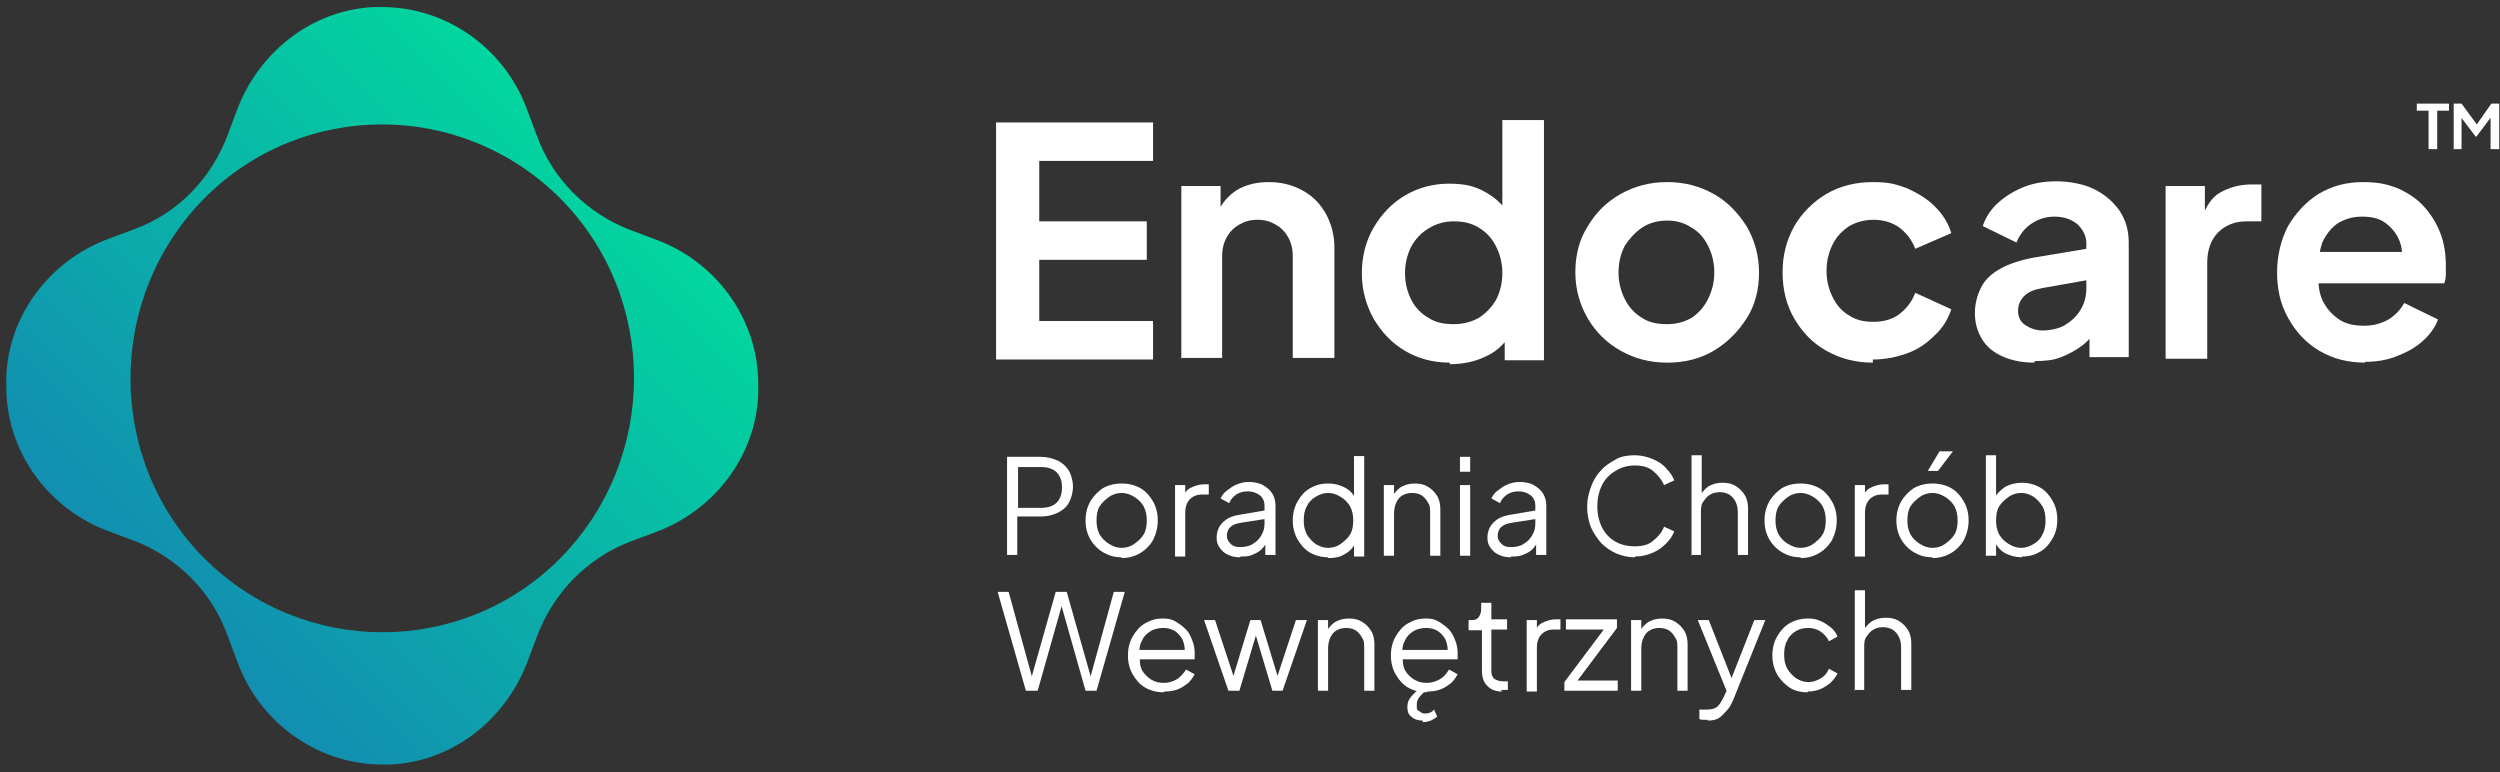
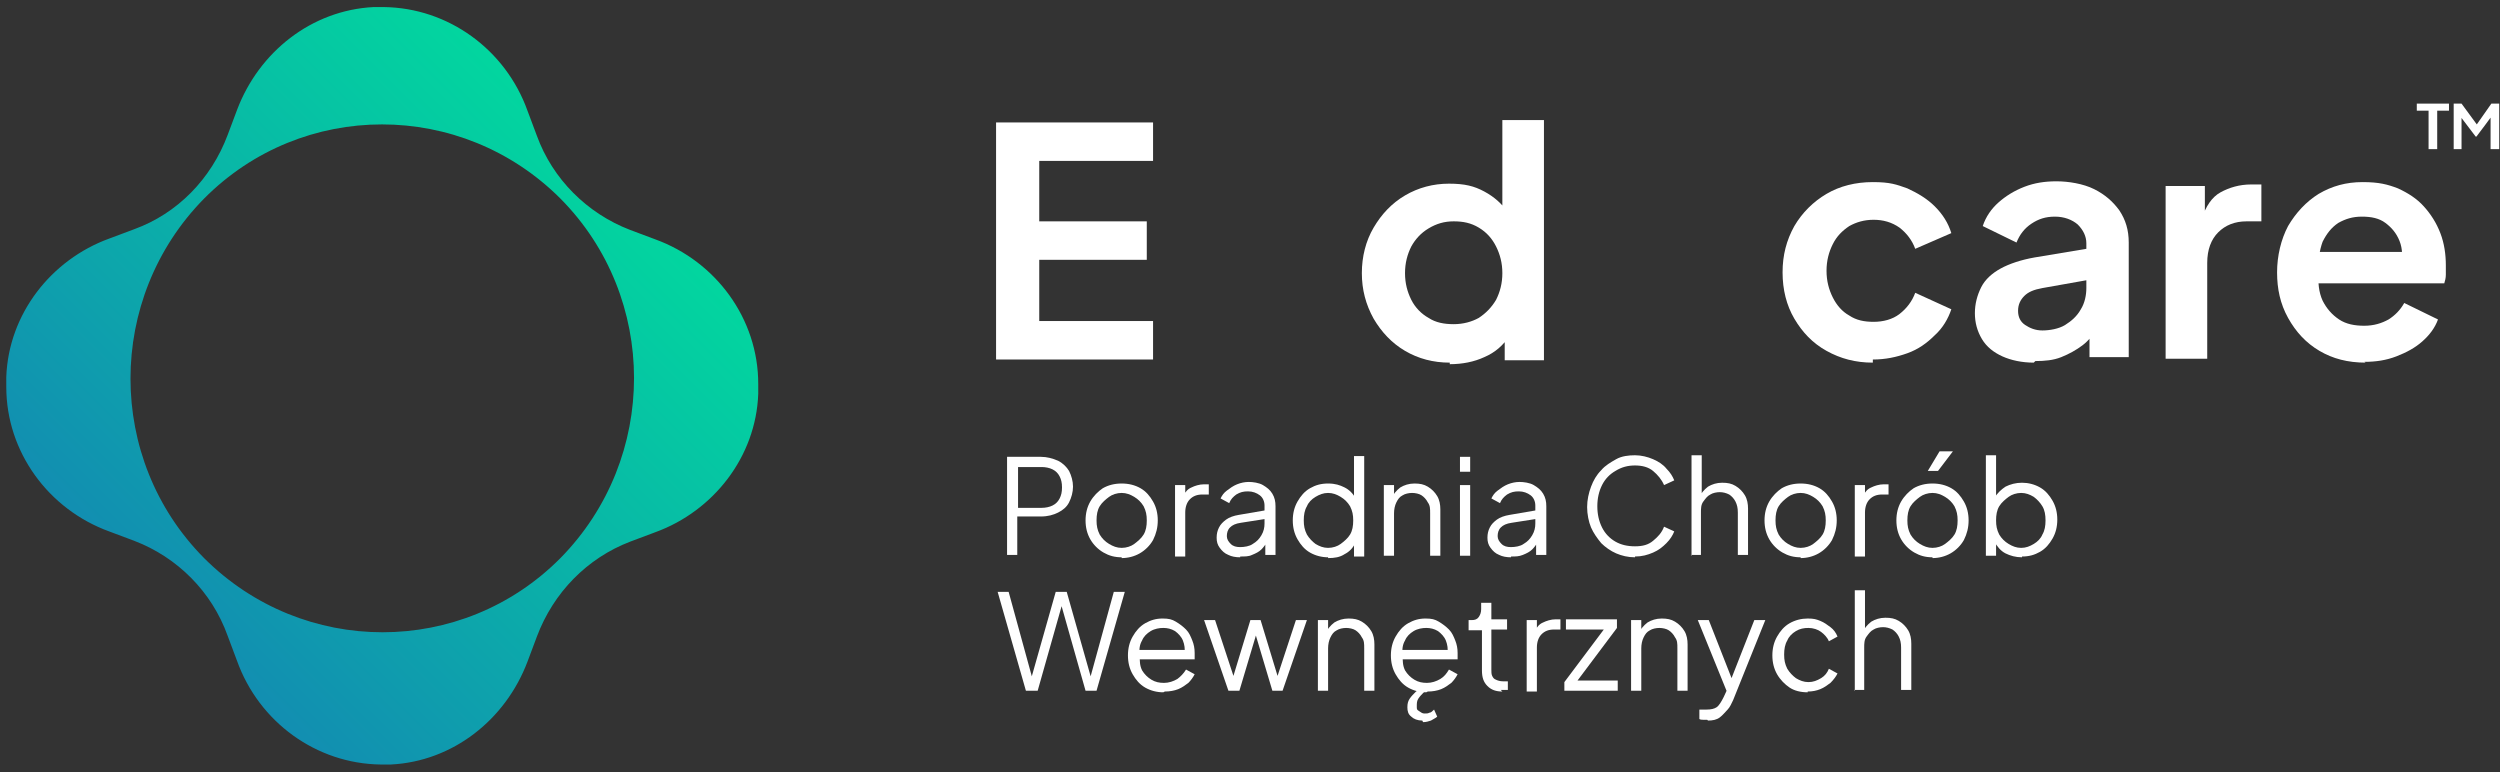
<svg xmlns="http://www.w3.org/2000/svg" width="318.5" height="98.4" viewBox="0 0 318.5 98.4">
  <rect x="0" y="0" width="318.5" height="98.4" fill="#333333" stroke="none" />
  <defs>
    <style>      .cls-1 {        fill: url(#Gradient_bez_nazwy);      }      .cls-2 {        fill: #fff;      }    </style>
    <linearGradient id="Gradient_bez_nazwy" data-name="Gradient bez nazwy" x1="20.6" y1="-8.9" x2="76.9" y2="-65.2" gradientTransform="translate(0 86.2)" gradientUnits="userSpaceOnUse">
      <stop offset="0" stop-color="#128eb1" />
      <stop offset="1" stop-color="#02d69f" />
    </linearGradient>
  </defs>
  <g>
    <g id="Warstwa_1">
      <g id="Warstwa_1-2">
        <path class="cls-1" d="M83.5,30.5l-3.2-1.2c-5.5-2.1-9.9-6.5-11.9-12l-1.2-3.2c-2.8-7.8-10.1-13.1-18.3-13.2h-1.3c-7.9.4-14.6,5.7-17.4,13.1l-1.2,3.2c-2.1,5.6-6.4,10-11.9,12l-3.2,1.2c-7.4,2.7-12.8,9.6-13.1,17.6v1.3c0,8.3,5.4,15.6,13.1,18.4l3.2,1.2c5.5,2.1,9.9,6.5,11.9,12.1l1.2,3.2c2.8,7.8,10.1,13.1,18.3,13.2h1.3c7.9-.4,14.6-5.7,17.4-13.1l1.2-3.2c2.1-5.6,6.4-10,11.9-12.1l3.2-1.2c7.4-2.7,12.8-9.6,13.1-17.6v-1.3c0-8.3-5.4-15.6-13.1-18.4ZM71.4,71.1c-12.5,12.6-32.8,12.6-45.4,0-12.5-12.6-12.5-33.1,0-45.8,12.5-12.6,32.8-12.6,45.4,0,12.5,12.6,12.5,33.1,0,45.8Z" />
        <path class="cls-2" d="M126.9,45.7V15.6h20v4.9h-14.5v7.7h13.7v4.9h-13.7v7.8h14.5v4.9h-20Z" />
-         <path class="cls-2" d="M150.5,45.7v-22h5v4.3l-.4-.8c.5-1.3,1.4-2.3,2.5-3,1.2-.7,2.5-1,4.1-1s3.1.4,4.3,1.1c1.3.7,2.2,1.7,2.9,2.9.7,1.3,1.1,2.7,1.1,4.3v14.1h-5.3v-12.9c0-1-.2-1.8-.6-2.5-.4-.7-.9-1.2-1.6-1.6-.7-.4-1.4-.6-2.3-.6s-1.6.2-2.3.6c-.7.4-1.2.9-1.6,1.6-.4.7-.6,1.5-.6,2.5v12.9h-5.3Z" />
        <path class="cls-2" d="M184.7,46.2c-2.1,0-4-.5-5.7-1.5s-3-2.4-4-4.1c-1-1.8-1.5-3.7-1.5-5.8s.5-4.1,1.5-5.8c1-1.7,2.3-3.1,4-4.1,1.7-1,3.6-1.5,5.6-1.5s3.2.3,4.5,1c1.3.7,2.3,1.6,3.1,2.8l-.8,1.1v-13h5.3v30.6h-5v-4.2l.6,1.1c-.8,1.2-1.8,2.1-3.2,2.7-1.3.6-2.8.9-4.4.9h0ZM185.2,41.3c1.2,0,2.3-.3,3.2-.8.9-.6,1.6-1.3,2.2-2.3.5-1,.8-2.1.8-3.4s-.3-2.4-.8-3.4c-.5-1-1.2-1.8-2.2-2.4s-2-.8-3.2-.8-2.2.3-3.2.9-1.7,1.4-2.2,2.3c-.5,1-.8,2.1-.8,3.4s.3,2.4.8,3.4c.5,1,1.3,1.8,2.2,2.3.9.6,2,.8,3.2.8Z" />
-         <path class="cls-2" d="M212.4,46.2c-2.2,0-4.1-.5-5.9-1.5-1.8-1-3.2-2.4-4.2-4.1-1-1.7-1.6-3.7-1.6-5.9s.5-4.2,1.6-5.9c1-1.7,2.4-3.1,4.2-4.1,1.8-1,3.7-1.5,5.9-1.5s4.1.5,5.9,1.5c1.8,1,3.1,2.4,4.2,4.1,1,1.7,1.6,3.7,1.6,5.9s-.5,4.2-1.6,5.9c-1.1,1.7-2.5,3.1-4.2,4.1s-3.7,1.5-5.8,1.5h0ZM212.4,41.3c1.2,0,2.2-.3,3.1-.8.9-.6,1.6-1.4,2.1-2.4.5-1,.8-2.1.8-3.4s-.3-2.4-.8-3.4c-.5-1-1.2-1.8-2.1-2.3-.9-.6-1.9-.9-3.1-.9s-2.3.3-3.2.9c-.9.6-1.6,1.4-2.2,2.3-.5,1-.8,2.1-.8,3.4s.3,2.4.8,3.4c.5,1,1.2,1.8,2.2,2.4.9.6,2,.8,3.2.8Z" />
        <path class="cls-2" d="M238.6,46.2c-2.2,0-4.1-.5-5.9-1.5s-3.1-2.4-4.1-4.1-1.5-3.7-1.5-5.9.5-4.1,1.5-5.9c1-1.7,2.4-3.1,4.1-4.1,1.7-1,3.7-1.5,5.9-1.5s3,.3,4.4.8c1.3.6,2.5,1.3,3.5,2.3,1,1,1.7,2.1,2.1,3.4l-4.6,2c-.4-1.1-1.1-2-2-2.7-1-.7-2.1-1-3.3-1s-2.2.3-3.1.8c-.9.6-1.6,1.3-2.1,2.3-.5,1-.8,2.1-.8,3.4s.3,2.4.8,3.4c.5,1,1.2,1.8,2.1,2.3.9.6,1.9.8,3.1.8s2.4-.3,3.3-1c.9-.7,1.6-1.6,2-2.7l4.6,2.1c-.4,1.2-1.1,2.4-2.1,3.3-1,1-2.1,1.8-3.5,2.3s-2.8.8-4.4.8h0Z" />
        <path class="cls-2" d="M259.1,46.2c-1.5,0-2.9-.3-4-.8s-2-1.2-2.6-2.2c-.6-1-.9-2.1-.9-3.3s.3-2.3.8-3.3c.5-1,1.4-1.8,2.5-2.4,1.1-.6,2.6-1.1,4.3-1.4l7.2-1.2v4l-6.2,1.1c-1.1.2-1.8.5-2.3,1-.5.5-.8,1.1-.8,1.9s.3,1.4.9,1.8c.6.4,1.3.7,2.2.7s2.1-.2,2.9-.7c.8-.5,1.5-1.1,2-2,.5-.8.7-1.8.7-2.7v-5.7c0-.9-.4-1.7-1.1-2.4-.7-.6-1.7-1-2.9-1s-2.1.3-3,.9c-.9.6-1.5,1.4-1.9,2.4l-4.3-2.1c.4-1.2,1.1-2.2,2-3,.9-.8,2-1.5,3.3-2,1.3-.5,2.6-.7,4.1-.7s3.4.3,4.8,1c1.4.7,2.4,1.6,3.2,2.7.8,1.2,1.2,2.5,1.2,4.1v14.6h-5v-3.8h1.1c-.6.9-1.2,1.7-2,2.3-.8.6-1.7,1.1-2.7,1.5s-2.1.5-3.3.5h0Z" />
        <path class="cls-2" d="M275.9,45.7v-22h5v4.9l-.4-.7c.5-1.6,1.3-2.8,2.4-3.4,1.1-.6,2.4-1,3.9-1h1.3v4.7h-1.9c-1.5,0-2.7.5-3.6,1.4s-1.4,2.2-1.4,3.9v12.2h-5.3Z" />
        <path class="cls-2" d="M301.4,46.2c-2.3,0-4.2-.5-5.9-1.5-1.7-1-3-2.4-4-4.2s-1.4-3.7-1.4-5.8.5-4.2,1.4-5.9c1-1.7,2.3-3.1,3.9-4.1,1.7-1,3.5-1.5,5.6-1.5s3.2.3,4.5.8c1.3.6,2.4,1.3,3.3,2.3.9,1,1.6,2.1,2.1,3.4.5,1.3.7,2.7.7,4.1s0,.8,0,1.2c0,.4-.1.8-.2,1.1h-17v-4h14l-2.5,1.9c.2-1.2.2-2.3-.2-3.3-.4-1-1-1.7-1.8-2.3s-1.8-.8-3-.8-2.1.3-3,.8c-.9.6-1.5,1.4-2,2.4-.4,1.1-.6,2.4-.5,3.9-.1,1.3,0,2.5.5,3.6.5,1,1.2,1.8,2.1,2.4.9.6,2,.8,3.2.8s2.2-.3,3.1-.8c.8-.5,1.5-1.2,2-2.1l4.3,2.1c-.4,1.1-1.1,2-2,2.8-.9.8-2,1.4-3.3,1.9-1.3.5-2.6.7-4.1.7h0Z" />
        <path class="cls-2" d="M309.4,19v-4.9h-1.5v-.9h4.1v.9h-1.5v4.9h-1.1Z" />
        <path class="cls-2" d="M312.6,19v-5.8h1l2.2,3h-.5l2.1-3h1v5.8h-1.1v-4.6h.4c0,.1-2.2,3-2.2,3h-.1l-2.2-2.9h.4c0-.1,0,4.5,0,4.5h-1.1,0Z" />
      </g>
      <g>
        <path class="cls-2" d="M128.3,70.8v-12.6h4.3c.8,0,1.5.2,2.2.5.6.3,1.1.8,1.4,1.3.3.6.5,1.3.5,2s-.2,1.4-.5,2c-.3.6-.8,1-1.4,1.3-.6.3-1.3.5-2.2.5h-3v4.9h-1.3ZM129.7,64.7h3c.5,0,1-.1,1.4-.3.4-.2.7-.5.9-.9.2-.4.3-.8.3-1.4s-.1-1-.3-1.4c-.2-.4-.5-.7-.9-.9-.4-.2-.9-.3-1.4-.3h-3v5.1Z" />
        <path class="cls-2" d="M142.9,71c-.9,0-1.6-.2-2.3-.6-.7-.4-1.3-1-1.7-1.7-.4-.7-.6-1.5-.6-2.4s.2-1.7.6-2.4c.4-.7,1-1.3,1.6-1.7.7-.4,1.5-.6,2.4-.6s1.7.2,2.4.6c.7.4,1.2,1,1.6,1.7.4.7.6,1.5.6,2.4s-.2,1.7-.6,2.5c-.4.7-1,1.3-1.7,1.7-.7.4-1.5.6-2.3.6ZM142.9,69.8c.6,0,1.2-.2,1.6-.5s.9-.7,1.2-1.2.4-1.1.4-1.8-.1-1.2-.4-1.8c-.3-.5-.7-.9-1.2-1.2s-1-.5-1.6-.5-1.2.2-1.6.5-.9.7-1.2,1.2c-.3.5-.4,1.1-.4,1.8s.1,1.2.4,1.8c.3.5.7.9,1.2,1.2s1,.5,1.6.5Z" />
        <path class="cls-2" d="M149.7,70.8v-9h1.3v1.5l-.2-.2c.2-.4.5-.8,1-1,.4-.2,1-.4,1.6-.4h.6v1.3h-.8c-.7,0-1.2.2-1.6.6-.4.4-.6,1-.6,1.7v5.6h-1.3Z" />
        <path class="cls-2" d="M158,71c-.6,0-1.1-.1-1.5-.3-.5-.2-.8-.5-1.1-.9-.3-.4-.4-.8-.4-1.3s.1-.9.3-1.3c.2-.4.5-.7.9-1,.4-.3,1-.5,1.6-.6l3.5-.6v1.1l-3.2.5c-.7.1-1.1.3-1.4.6-.3.3-.4.7-.4,1.1s.2.7.5,1c.3.3.7.4,1.2.4s1.2-.1,1.6-.4c.5-.3.8-.6,1.1-1.1.3-.5.4-1,.4-1.5v-2.3c0-.5-.2-1-.6-1.3-.4-.3-.9-.5-1.5-.5s-1,.1-1.5.4c-.4.3-.7.6-.9,1.1l-1.1-.6c.2-.4.4-.7.8-1,.4-.3.8-.6,1.3-.8.5-.2,1-.3,1.5-.3s1.3.1,1.8.4.9.6,1.2,1.1c.3.5.4,1,.4,1.6v6.2h-1.3v-1.8l.2.2c-.2.3-.4.6-.7.9s-.7.5-1.2.7c-.4.2-.9.2-1.5.2Z" />
        <path class="cls-2" d="M169.2,71c-.8,0-1.6-.2-2.3-.6-.7-.4-1.2-1-1.6-1.7-.4-.7-.6-1.5-.6-2.4s.2-1.7.6-2.4c.4-.7.9-1.3,1.6-1.7s1.4-.6,2.3-.6,1.5.2,2.1.5c.6.3,1.1.8,1.4,1.4l-.2.4v-5.8h1.3v12.8h-1.3v-2l.2.2c-.3.7-.8,1.2-1.4,1.5-.6.4-1.3.5-2.1.5ZM169.2,69.8c.6,0,1.2-.2,1.6-.5s.9-.7,1.2-1.2c.3-.5.4-1.1.4-1.8s-.1-1.2-.4-1.8c-.3-.5-.7-.9-1.2-1.2s-1-.5-1.6-.5-1.1.2-1.6.5-.9.7-1.1,1.2c-.3.5-.4,1.1-.4,1.8s.1,1.2.4,1.8c.3.5.7.9,1.1,1.2.5.3,1,.5,1.6.5Z" />
        <path class="cls-2" d="M176.3,70.8v-9h1.3v1.8h-.3c.2-.7.6-1.1,1.1-1.5.5-.3,1.1-.5,1.8-.5s1.2.1,1.7.4c.5.3.9.7,1.2,1.2.3.5.4,1.1.4,1.7v5.9h-1.3v-5.4c0-.6,0-1-.3-1.4-.2-.4-.5-.7-.8-.9s-.8-.3-1.2-.3-.9.1-1.2.3c-.4.2-.6.5-.8.9-.2.4-.3.9-.3,1.4v5.4h-1.3Z" />
        <path class="cls-2" d="M186,60.1v-1.9h1.3v1.9h-1.3ZM186,70.8v-9h1.3v9h-1.3Z" />
        <path class="cls-2" d="M192.5,71c-.6,0-1.1-.1-1.5-.3-.5-.2-.8-.5-1.1-.9-.3-.4-.4-.8-.4-1.3s.1-.9.3-1.3c.2-.4.5-.7.9-1,.4-.3,1-.5,1.6-.6l3.5-.6v1.1l-3.2.5c-.7.1-1.1.3-1.4.6-.3.3-.4.7-.4,1.1s.2.7.5,1c.3.3.7.4,1.2.4s1.2-.1,1.6-.4c.5-.3.8-.6,1.1-1.1.3-.5.4-1,.4-1.5v-2.3c0-.5-.2-1-.6-1.3-.4-.3-.9-.5-1.5-.5s-1,.1-1.5.4c-.4.3-.7.6-.9,1.1l-1.1-.6c.2-.4.4-.7.8-1,.4-.3.8-.6,1.3-.8s1-.3,1.5-.3,1.3.1,1.8.4.9.6,1.2,1.1c.3.5.4,1,.4,1.6v6.2h-1.3v-1.8l.2.2c-.2.3-.4.6-.7.9s-.7.5-1.2.7-.9.2-1.5.2Z" />
        <path class="cls-2" d="M208.3,71c-.9,0-1.7-.2-2.4-.5s-1.4-.8-1.9-1.3c-.5-.6-1-1.3-1.3-2s-.5-1.7-.5-2.6.2-1.8.5-2.6c.3-.8.7-1.5,1.3-2.1.5-.6,1.2-1,1.9-1.4s1.6-.5,2.4-.5,1.6.2,2.3.5c.7.3,1.3.7,1.7,1.2.5.5.8,1,1,1.5l-1.3.6c-.3-.7-.8-1.3-1.4-1.8s-1.4-.7-2.3-.7-1.7.2-2.5.7c-.7.4-1.3,1-1.7,1.8-.4.8-.6,1.7-.6,2.7s.2,1.9.6,2.7c.4.8,1,1.4,1.7,1.8.7.4,1.5.6,2.5.6s1.7-.2,2.3-.7,1.1-1,1.4-1.8l1.3.6c-.2.5-.5,1-1,1.5-.5.5-1,.9-1.7,1.2-.7.3-1.4.5-2.3.5Z" />
        <path class="cls-2" d="M215.5,70.8v-12.8h1.3v5.5h-.3c.2-.7.6-1.1,1.1-1.5.5-.3,1.1-.5,1.8-.5s1.2.1,1.7.4c.5.3.9.7,1.2,1.2.3.5.4,1.1.4,1.7v5.9h-1.3v-5.4c0-.6-.1-1-.3-1.4-.2-.4-.5-.7-.8-.9-.4-.2-.8-.3-1.2-.3s-.9.1-1.2.3c-.4.2-.6.5-.9.9s-.3.9-.3,1.4v5.4h-1.3Z" />
        <path class="cls-2" d="M229.4,71c-.9,0-1.6-.2-2.3-.6-.7-.4-1.3-1-1.7-1.7-.4-.7-.6-1.5-.6-2.4s.2-1.7.6-2.4c.4-.7,1-1.3,1.6-1.7.7-.4,1.5-.6,2.4-.6s1.7.2,2.4.6c.7.4,1.2,1,1.6,1.7.4.7.6,1.5.6,2.4s-.2,1.7-.6,2.5c-.4.7-1,1.3-1.7,1.7-.7.4-1.5.6-2.3.6ZM229.4,69.8c.6,0,1.2-.2,1.6-.5s.9-.7,1.2-1.2c.3-.5.4-1.1.4-1.8s-.1-1.2-.4-1.8c-.3-.5-.7-.9-1.2-1.2s-1-.5-1.6-.5-1.2.2-1.6.5-.9.7-1.2,1.2c-.3.5-.4,1.1-.4,1.8s.1,1.2.4,1.8c.3.5.7.9,1.2,1.2s1,.5,1.6.5Z" />
        <path class="cls-2" d="M236.3,70.8v-9h1.3v1.5l-.2-.2c.2-.4.5-.8,1-1,.4-.2,1-.4,1.6-.4h.6v1.3h-.8c-.7,0-1.2.2-1.6.6-.4.4-.6,1-.6,1.7v5.6h-1.3Z" />
        <path class="cls-2" d="M246.2,71c-.9,0-1.6-.2-2.3-.6-.7-.4-1.3-1-1.7-1.7-.4-.7-.6-1.5-.6-2.4s.2-1.7.6-2.4c.4-.7,1-1.3,1.6-1.7.7-.4,1.5-.6,2.4-.6s1.7.2,2.4.6c.7.4,1.2,1,1.6,1.7.4.7.6,1.5.6,2.4s-.2,1.7-.6,2.5c-.4.7-1,1.3-1.7,1.7-.7.4-1.5.6-2.3.6ZM246.2,69.8c.6,0,1.2-.2,1.6-.5s.9-.7,1.2-1.2c.3-.5.4-1.1.4-1.8s-.1-1.2-.4-1.8c-.3-.5-.7-.9-1.2-1.2s-1-.5-1.6-.5-1.2.2-1.6.5-.9.7-1.2,1.2c-.3.5-.4,1.1-.4,1.8s.1,1.2.4,1.8c.3.5.7.9,1.2,1.2s1,.5,1.6.5ZM245.6,60l1.5-2.5h1.7l-1.9,2.5h-1.3Z" />
        <path class="cls-2" d="M257.6,71c-.8,0-1.5-.2-2.1-.5s-1.1-.9-1.4-1.5l.2-.2v2h-1.3v-12.8h1.3v5.8l-.2-.4c.4-.6.8-1,1.4-1.4.6-.3,1.3-.5,2.1-.5s1.6.2,2.3.6,1.2,1,1.6,1.7c.4.7.6,1.5.6,2.4s-.2,1.7-.6,2.4c-.4.7-.9,1.3-1.6,1.7-.7.4-1.4.6-2.3.6ZM257.5,69.8c.6,0,1.1-.2,1.6-.5.5-.3.9-.7,1.1-1.2.3-.5.4-1.1.4-1.8s-.1-1.3-.4-1.8c-.3-.5-.7-.9-1.1-1.2-.5-.3-1-.5-1.6-.5s-1.2.2-1.6.5-.9.7-1.2,1.2c-.3.5-.4,1.1-.4,1.8s.1,1.2.4,1.8c.3.5.7.9,1.2,1.2s1,.5,1.6.5Z" />
        <path class="cls-2" d="M130.7,88l-3.6-12.6h1.4l3.1,11.3h-.3l3.2-11.3h1.4l3.2,11.3h-.3l3.1-11.3h1.4l-3.6,12.6h-1.4l-3.2-11.3h.3l-3.2,11.3h-1.4Z" />
        <path class="cls-2" d="M148.2,88.2c-.8,0-1.6-.2-2.3-.6-.7-.4-1.2-1-1.6-1.7s-.6-1.5-.6-2.4.2-1.7.6-2.4.9-1.3,1.6-1.7c.7-.4,1.4-.6,2.2-.6s1.2.1,1.7.4.9.6,1.3,1c.4.4.6.9.8,1.4.2.5.3,1,.3,1.6s0,.2,0,.4,0,.3,0,.4h-7.6v-1.2h6.9l-.6.5c.1-.6,0-1.2-.2-1.7s-.6-.9-1-1.2c-.5-.3-1-.4-1.5-.4s-1.1.1-1.6.4c-.5.3-.9.7-1.1,1.2-.3.5-.4,1.1-.3,1.9,0,.7,0,1.3.3,1.9.3.5.7.9,1.2,1.2.5.3,1,.4,1.6.4s1.2-.2,1.7-.5c.4-.3.8-.7,1.1-1.2l1.1.6c-.2.4-.5.8-.8,1.1-.4.3-.8.6-1.3.8-.5.2-1.1.3-1.7.3Z" />
        <path class="cls-2" d="M156.5,88l-3.1-9h1.4l2.6,7.9h-.5l2.4-7.9h1.3l2.4,7.9h-.5l2.6-7.9h1.4l-3.1,9h-1.3l-2.3-7.7h.4l-2.3,7.7h-1.3Z" />
        <path class="cls-2" d="M167.9,88v-9h1.3v1.8h-.3c.2-.7.6-1.1,1.1-1.5.5-.3,1.1-.5,1.8-.5s1.2.1,1.7.4c.5.3.9.7,1.2,1.2.3.5.4,1.1.4,1.7v5.9h-1.3v-5.4c0-.6,0-1-.3-1.4-.2-.4-.5-.7-.8-.9s-.8-.3-1.2-.3-.9.1-1.2.3c-.4.2-.6.5-.8.9-.2.4-.3.9-.3,1.4v5.4h-1.3Z" />
        <path class="cls-2" d="M181.7,88.2c-.8,0-1.6-.2-2.3-.6-.7-.4-1.2-1-1.6-1.7-.4-.7-.6-1.5-.6-2.4s.2-1.7.6-2.4c.4-.7.9-1.3,1.6-1.7.7-.4,1.4-.6,2.2-.6s1.2.1,1.7.4.9.6,1.3,1c.4.4.6.9.8,1.4s.3,1,.3,1.6,0,.2,0,.4c0,.1,0,.3,0,.4h-7.6v-1.2h6.9l-.6.5c.1-.6,0-1.2-.2-1.7s-.6-.9-1-1.2c-.5-.3-1-.4-1.5-.4s-1.1.1-1.6.4c-.5.3-.9.7-1.1,1.2-.3.5-.4,1.1-.3,1.9,0,.7,0,1.3.3,1.9.3.5.7.9,1.2,1.2.5.3,1,.4,1.6.4s1.2-.2,1.7-.5c.5-.3.8-.7,1.1-1.2l1.1.6c-.2.4-.5.8-.8,1.1-.4.3-.8.6-1.3.8s-1.1.3-1.7.3ZM181.2,91.8c-.6,0-1.1-.2-1.4-.5-.4-.3-.5-.7-.5-1.2s.1-.8.3-1.1c.2-.3.5-.6.8-.9.3-.2.7-.4,1.1-.5h.5v.3c-.2,0-.5.2-.7.4s-.4.4-.6.7c-.2.3-.2.6-.2,1s0,.4.3.6.4.3.7.3.4,0,.6-.1c.2,0,.4-.2.6-.4l.4.9c-.2.2-.5.3-.8.5-.3.1-.6.2-1,.2Z" />
        <path class="cls-2" d="M191.4,88.1c-.8,0-1.4-.2-1.9-.7s-.7-1.1-.7-2v-5.1h-1.7v-1.3h.4c.4,0,.7-.1.9-.4.2-.3.3-.6.3-1v-.8h1.3v2.1h2v1.3h-2v5.1c0,.3,0,.6.1.8s.2.4.5.5c.2.1.5.2.9.2s.2,0,.3,0c.1,0,.2,0,.3,0v1.1c-.1,0-.3,0-.5,0-.2,0-.3,0-.4,0Z" />
        <path class="cls-2" d="M194.5,88v-9h1.3v1.5l-.2-.2c.2-.4.5-.8,1-1,.4-.2,1-.4,1.6-.4h.6v1.3h-.8c-.7,0-1.2.2-1.6.6-.4.4-.6,1-.6,1.7v5.6h-1.3Z" />
        <path class="cls-2" d="M199.3,88v-1.1l5.4-7.2.2.5h-5.4v-1.3h6.5v1.1l-5.4,7.2-.2-.5h5.7v1.3h-6.8Z" />
        <path class="cls-2" d="M207.8,88v-9h1.3v1.8h-.3c.2-.7.6-1.1,1.1-1.5.5-.3,1.1-.5,1.8-.5s1.2.1,1.7.4c.5.3.9.7,1.2,1.2.3.5.4,1.1.4,1.7v5.9h-1.3v-5.4c0-.6,0-1-.3-1.4-.2-.4-.5-.7-.8-.9s-.8-.3-1.2-.3-.9.1-1.2.3c-.4.2-.6.5-.8.9-.2.4-.3.9-.3,1.4v5.4h-1.3Z" />
        <path class="cls-2" d="M217.5,91.7c-.2,0-.4,0-.5,0s-.4,0-.5-.1v-1.2c.1,0,.3,0,.4,0,.2,0,.4,0,.5,0,.6,0,1-.1,1.3-.3.3-.2.6-.7.9-1.3l.6-1.3v1.1s-3.9-9.6-3.9-9.6h1.4l3.1,7.9h-.4l3.1-7.9h1.4l-4.1,10.2c-.2.4-.4.9-.7,1.2s-.6.7-1,1-.9.4-1.5.4Z" />
        <path class="cls-2" d="M230.3,88.2c-.9,0-1.7-.2-2.3-.6s-1.2-1-1.6-1.7c-.4-.7-.6-1.5-.6-2.4s.2-1.7.6-2.4c.4-.7.9-1.3,1.6-1.7s1.5-.6,2.3-.6,1.1.1,1.6.3c.5.2.9.5,1.3.8.4.3.7.7.9,1.2l-1.1.6c-.2-.5-.6-.9-1-1.2s-1-.5-1.6-.5-1.1.1-1.6.4c-.5.3-.9.7-1.1,1.2-.3.5-.4,1.1-.4,1.8s.1,1.2.4,1.8c.3.5.7.9,1.1,1.2.5.3,1,.5,1.6.5s1.1-.2,1.6-.5c.5-.3.8-.7,1-1.2l1.1.6c-.2.4-.5.8-.9,1.2-.4.3-.8.6-1.3.8-.5.2-1,.3-1.6.3Z" />
        <path class="cls-2" d="M236.3,88v-12.8h1.3v5.5h-.3c.2-.7.6-1.1,1.1-1.5.5-.3,1.1-.5,1.8-.5s1.2.1,1.7.4c.5.3.9.7,1.2,1.2.3.5.4,1.1.4,1.7v5.9h-1.3v-5.4c0-.6-.1-1-.3-1.4-.2-.4-.5-.7-.8-.9-.4-.2-.8-.3-1.2-.3s-.9.1-1.2.3c-.4.2-.6.5-.9.9s-.3.9-.3,1.4v5.4h-1.3Z" />
      </g>
    </g>
  </g>
</svg>